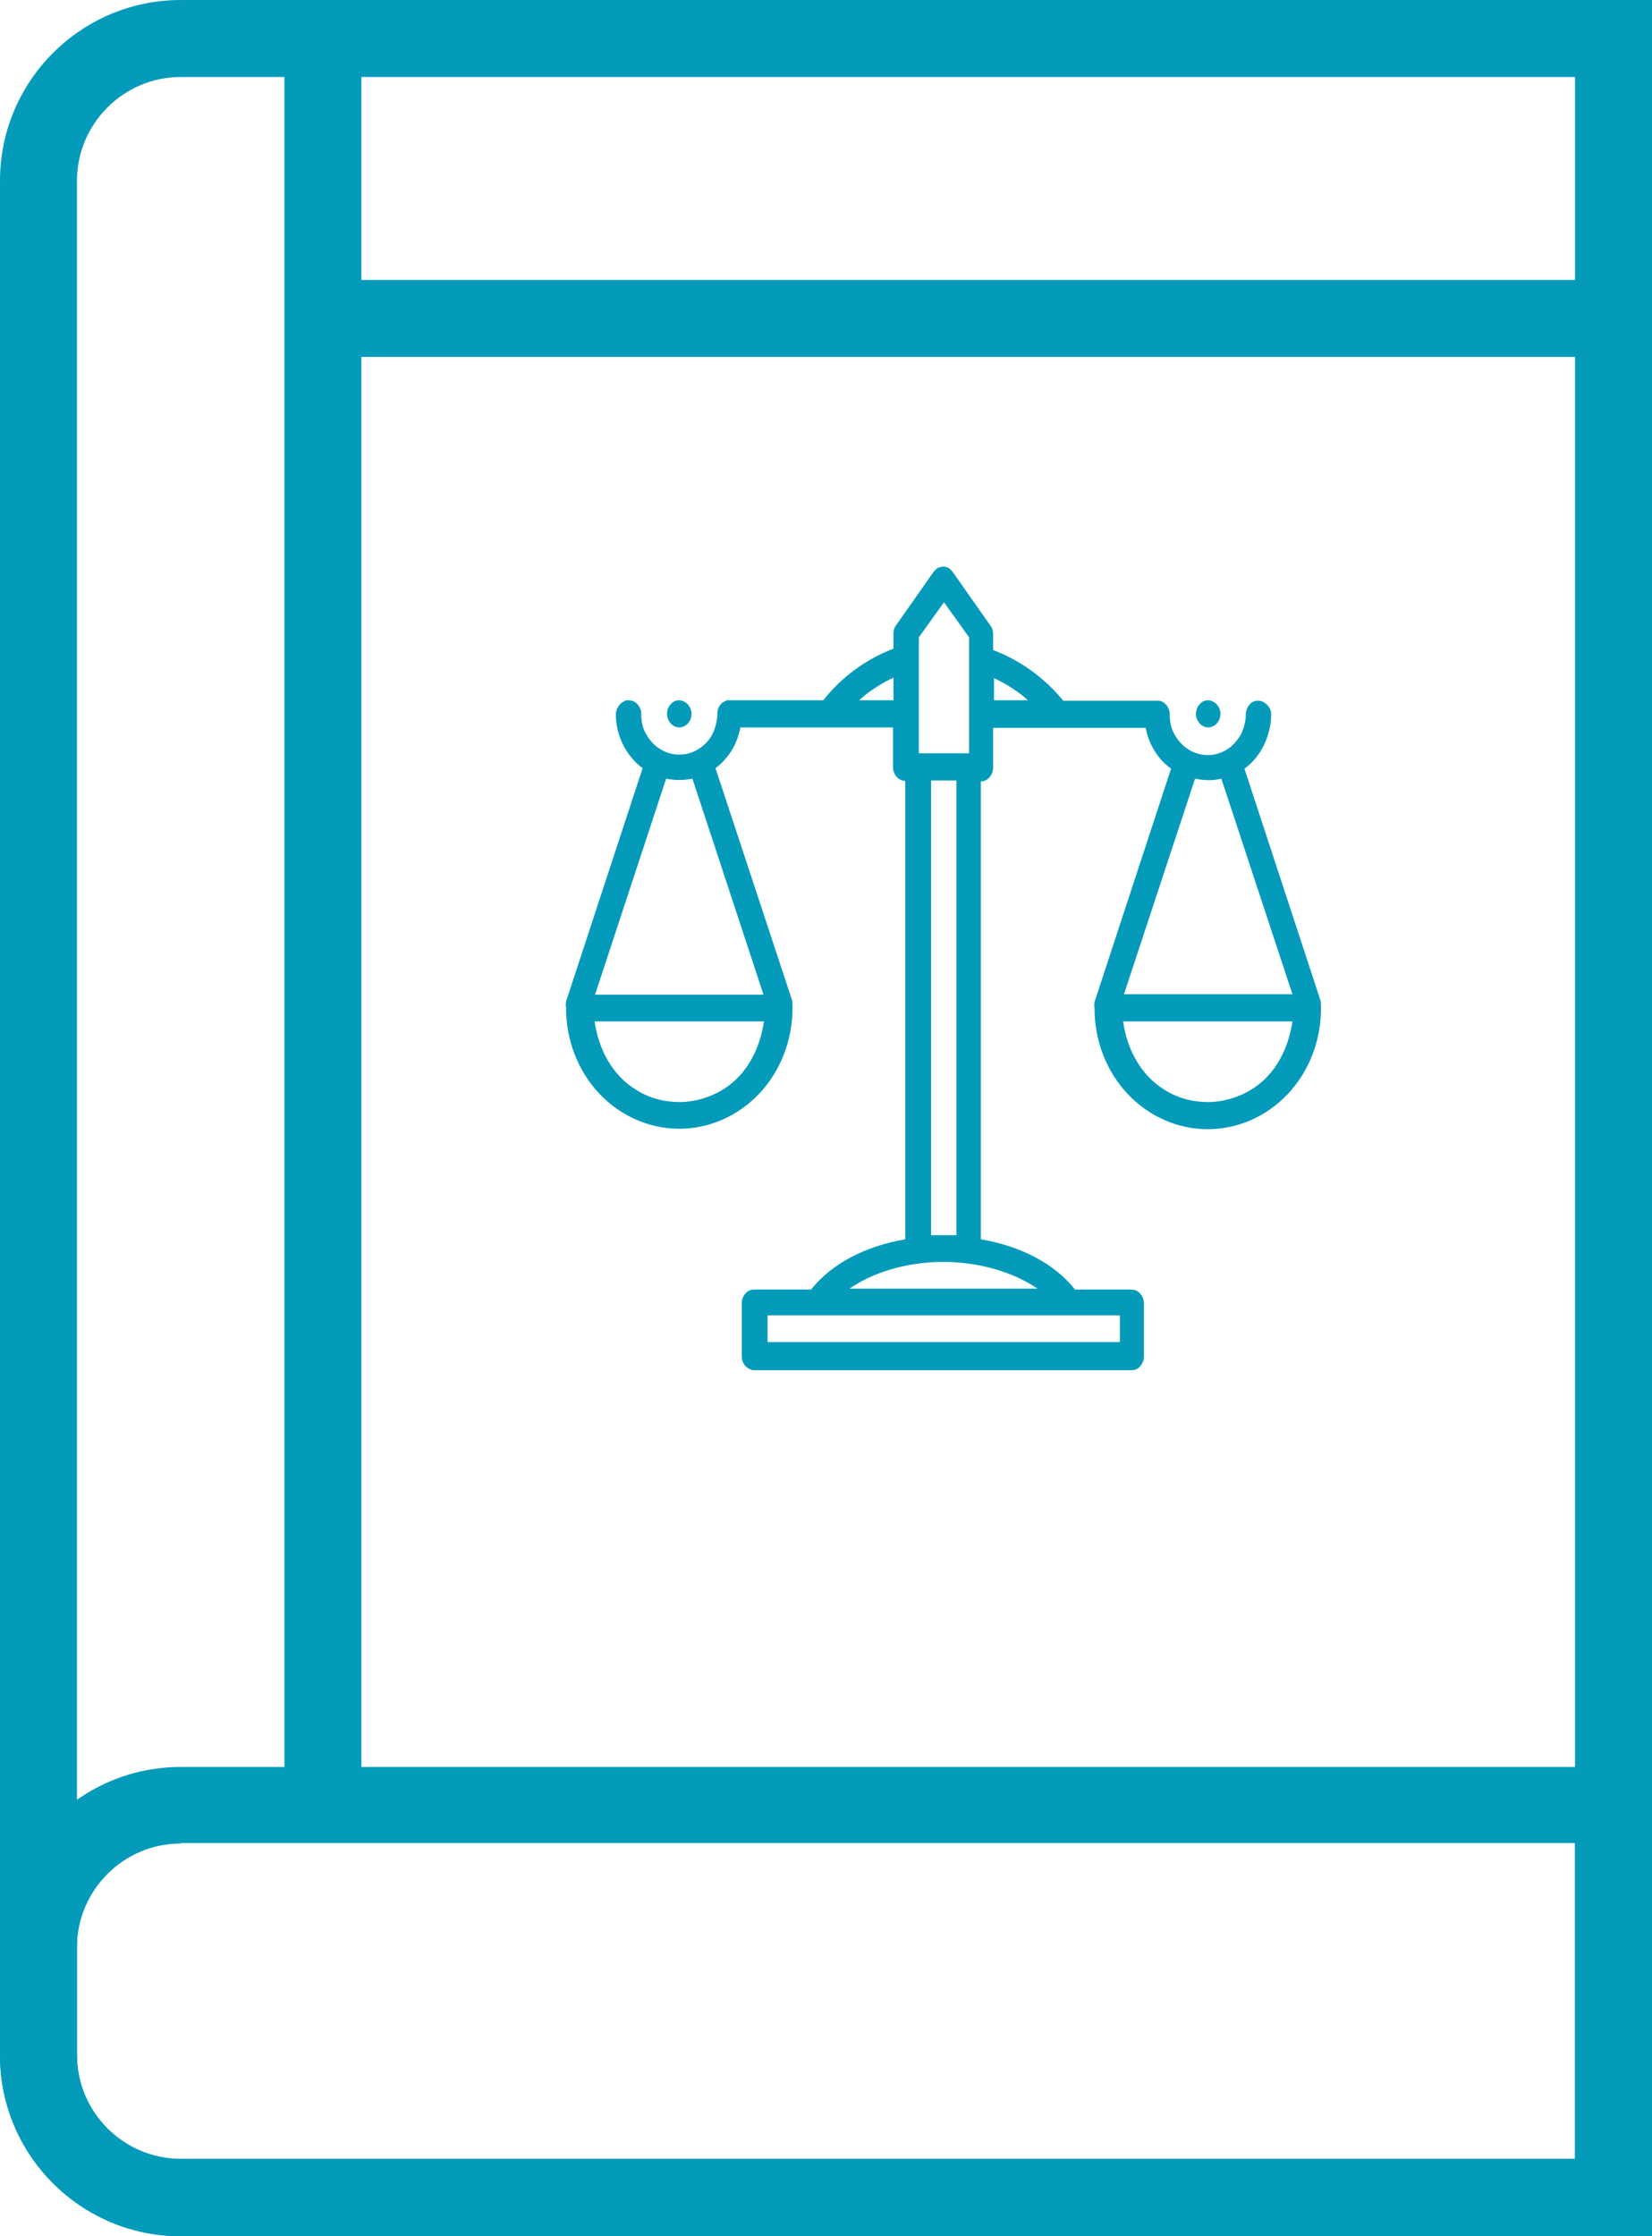
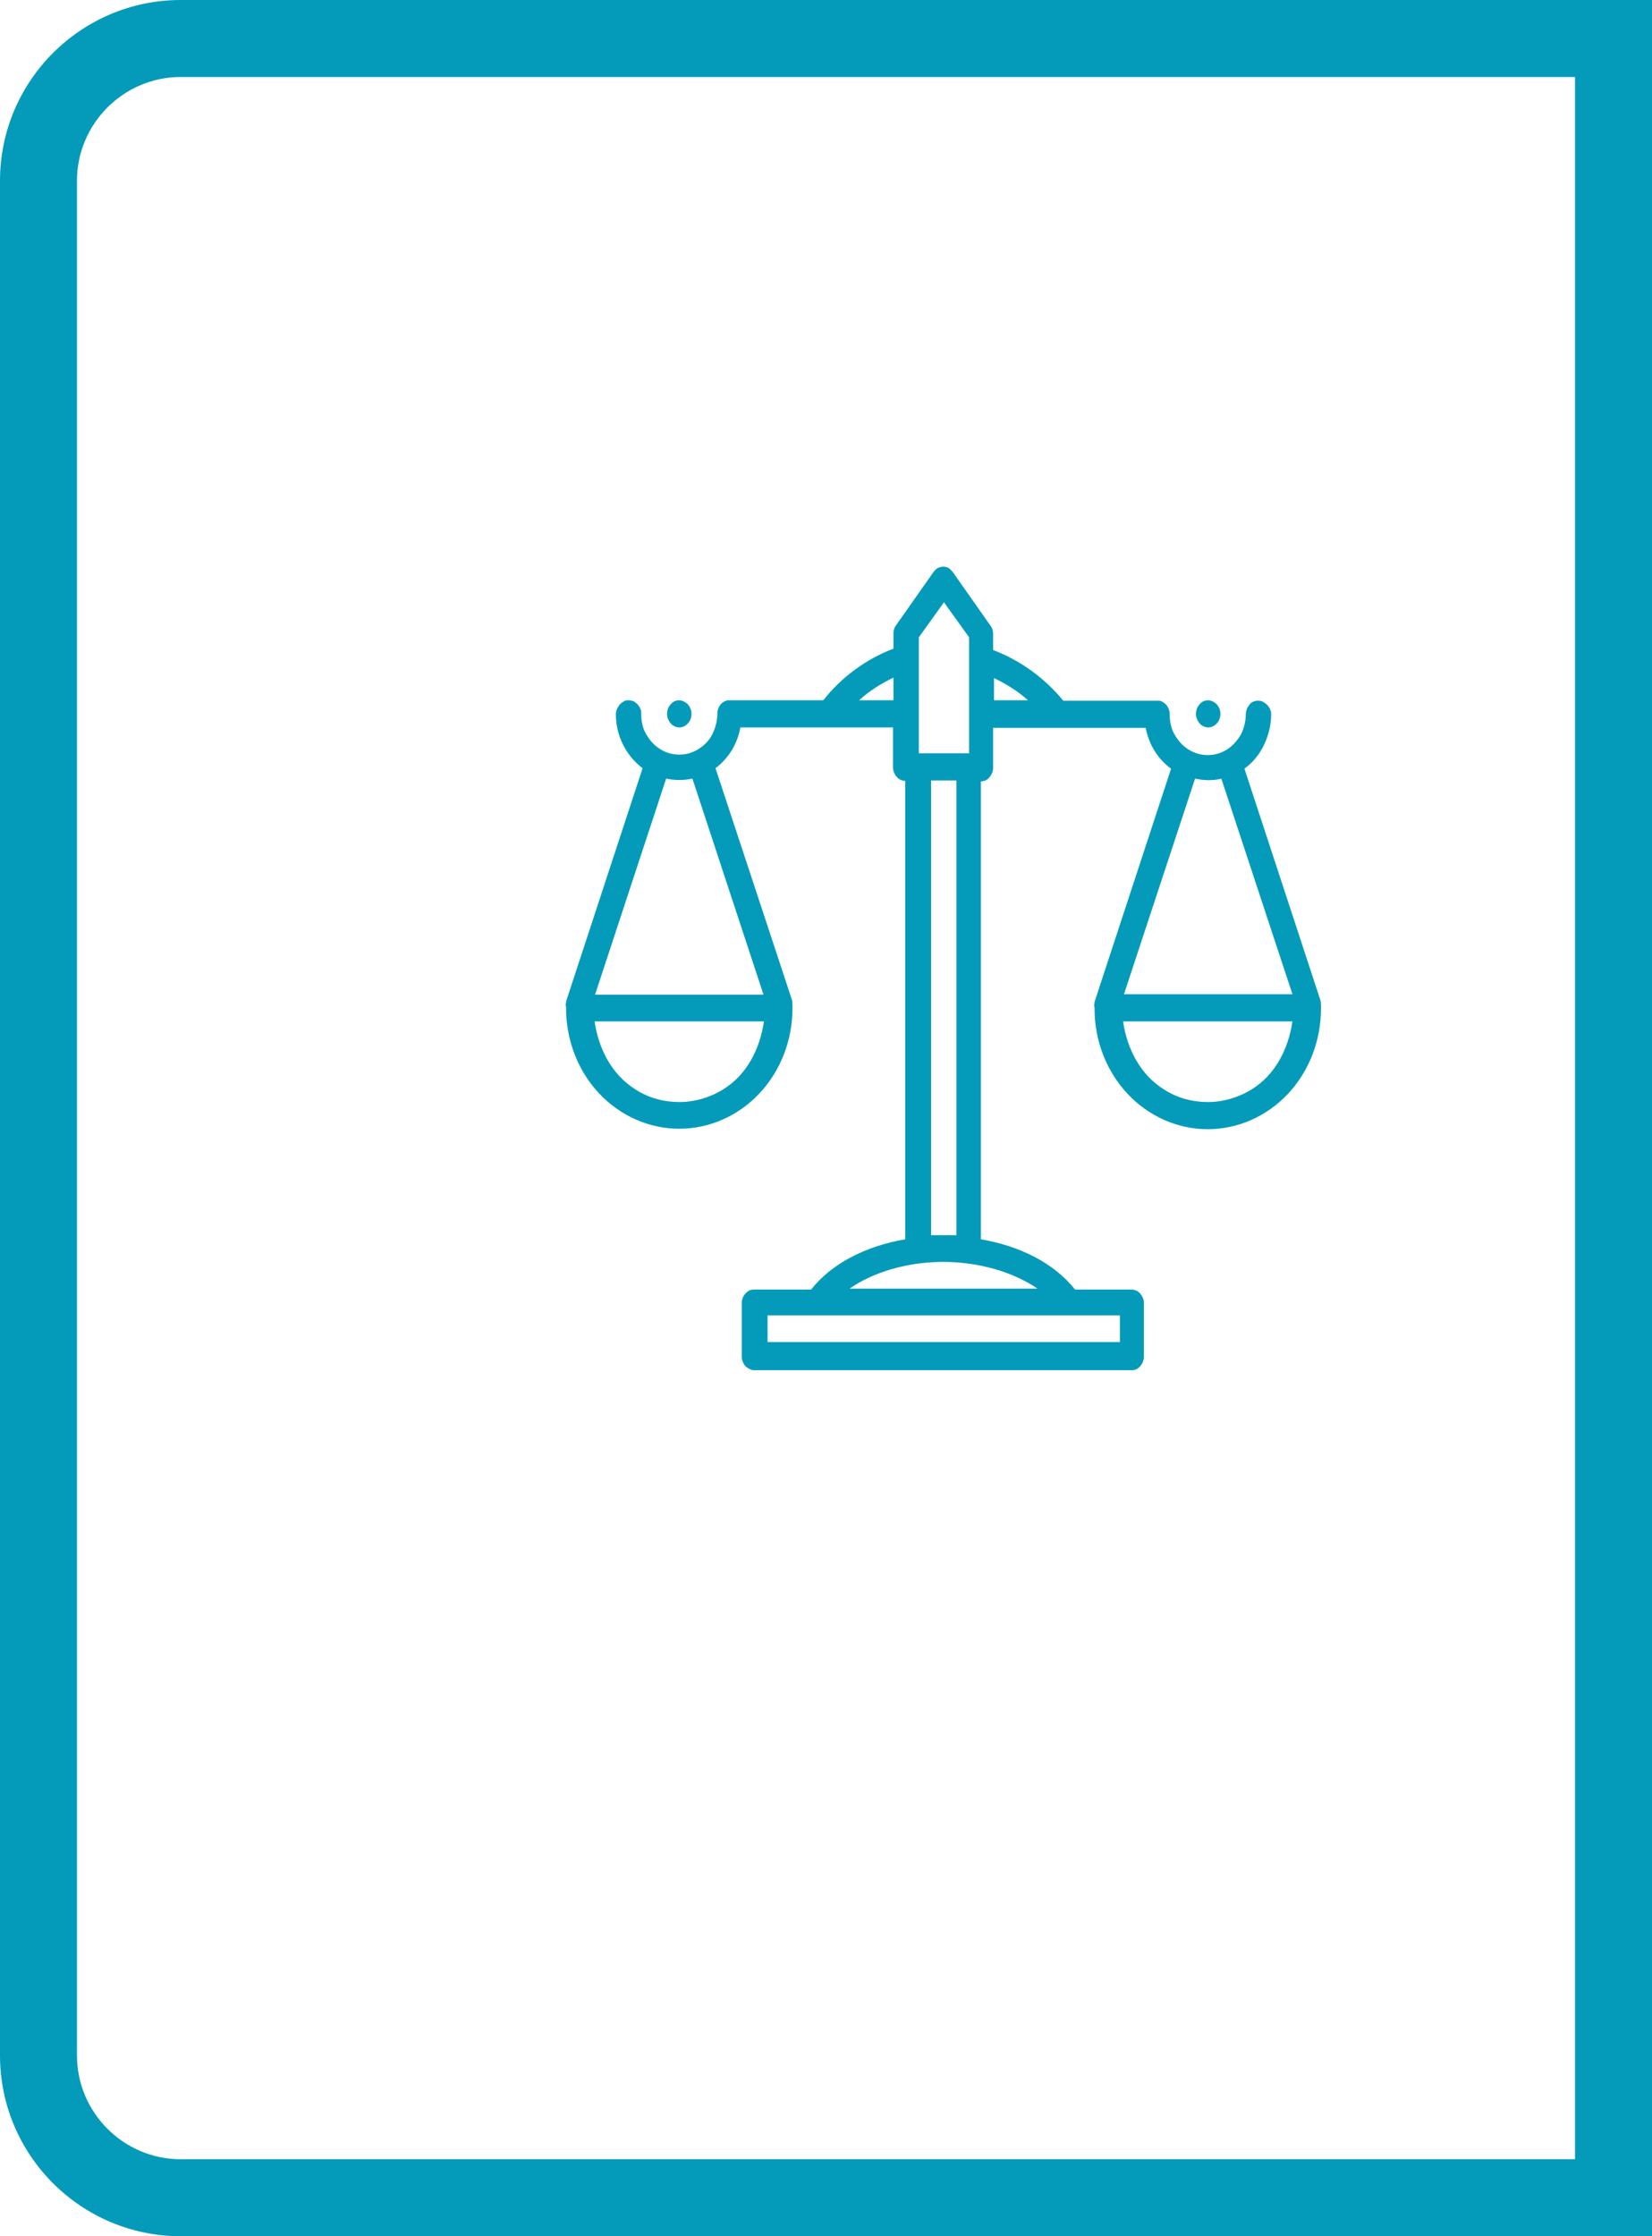
<svg xmlns="http://www.w3.org/2000/svg" id="Layer_2" data-name="Layer 2" viewBox="0 0 36.48 49.37">
  <defs>
    <style>
      .cls-1 {
        fill: none;
      }

      .cls-1, .cls-2 {
        stroke-width: 0px;
      }

      .cls-3 {
        clip-path: url(#clippath);
      }

      .cls-2 {
        fill: #049bba;
      }
    </style>
    <clipPath id="clippath">
      <rect class="cls-1" width="36.48" height="49.37" />
    </clipPath>
  </defs>
  <g id="Layer_1-2" data-name="Layer 1">
    <g class="cls-3">
      <g>
        <path class="cls-2" d="M36.48,49.37H3.99c-2.2,0-3.99-1.79-3.99-3.99V3.99C0,1.79,1.79,0,3.99,0h32.49v49.37ZM3.99,1.7c-1.26,0-2.29,1.03-2.29,2.29v41.39c0,1.26,1.03,2.29,2.29,2.29h30.79V1.7H3.99Z" />
-         <path class="cls-2" d="M36.48,49.37H3.99c-2.2,0-3.99-1.79-3.99-3.99v-2.38c0-2.2,1.79-3.99,3.99-3.99h32.49v10.36ZM3.99,40.7c-1.26,0-2.29,1.03-2.29,2.29v2.38c0,1.26,1.03,2.29,2.29,2.29h30.79v-6.97H3.99Z" />
-         <path class="cls-2" d="M7.98.85h-1.7v39.01h1.7V.85Z" />
-         <path class="cls-2" d="M35.62,6.18H7.13v1.7h28.49v-1.7Z" />
        <path class="cls-2" d="M20.85,12.51h-.03s-.08.01-.11.03c-.04.02-.06.05-.09.08l-.83,1.18c-.04.05-.06.11-.06.17v.35c-.6.23-1.14.62-1.55,1.14h-2.12c-.06.02-.12.05-.16.11-.04.05-.06.12-.06.19,0,.15-.04.31-.11.45s-.18.25-.31.33c-.13.08-.27.12-.42.12s-.29-.04-.42-.12c-.13-.08-.23-.19-.31-.33-.08-.13-.11-.29-.11-.45,0-.04,0-.08-.02-.11-.01-.04-.04-.07-.06-.1-.03-.03-.06-.05-.09-.07-.04-.01-.07-.02-.11-.02s-.08,0-.11.03c-.03.01-.06.04-.09.07-.02.03-.04.06-.06.1-.01.03-.02.07-.02.11,0,.48.23.92.59,1.19l-1.68,5.12s-.03.1-.01.15v.03c0,.7.26,1.38.73,1.88.47.5,1.11.78,1.77.78s1.3-.28,1.77-.78c.47-.5.73-1.18.73-1.88v-.02c0-.05,0-.11-.01-.16l-1.69-5.12c.29-.22.48-.53.55-.9h3.37v.88c0,.08.03.15.08.21s.13.09.19.09v10.12c-.87.15-1.62.53-2.08,1.11h-1.26c-.08,0-.14.03-.19.09-.05.05-.08.13-.08.21v1.18c0,.08.03.15.08.21.05.05.13.09.19.09h8.34c.08,0,.14-.03.19-.09s.08-.13.08-.21v-1.18c0-.08-.03-.15-.08-.21s-.13-.09-.19-.09h-1.25c-.46-.58-1.21-.96-2.08-1.11v-10.11c.08,0,.14-.03.19-.09s.08-.13.08-.21v-.88h3.37c.07.37.27.69.56.9l-1.68,5.12s-.03.1-.01.15v.03c0,.7.26,1.38.73,1.88.47.5,1.11.78,1.77.78s1.3-.28,1.77-.78c.47-.5.73-1.18.73-1.88v-.02c0-.05,0-.11-.01-.16l-1.68-5.12c.18-.13.33-.31.43-.52.1-.21.16-.44.16-.67,0-.04,0-.08-.02-.11-.01-.03-.03-.07-.06-.1-.03-.03-.06-.05-.09-.07s-.07-.03-.11-.03-.08,0-.11.02c-.04.01-.07.04-.09.07-.02.03-.05.06-.06.1-.01.04-.02.07-.02.11,0,.15-.04.31-.11.45-.08.13-.18.25-.31.33-.13.08-.27.12-.42.12s-.29-.04-.42-.12c-.13-.08-.23-.19-.31-.33-.08-.13-.11-.29-.11-.45,0-.07-.02-.13-.06-.19-.04-.05-.09-.09-.16-.11h-2.13c-.42-.51-.95-.89-1.55-1.12v-.36c0-.07-.02-.13-.06-.18l-.83-1.18s-.06-.07-.09-.09c-.04-.02-.08-.03-.12-.03h0ZM20.84,13.29l.56.78v2.56h-1.11v-2.56l.56-.78ZM19.73,14.96v.5h-.76c.23-.21.49-.37.76-.5ZM21.95,14.97c.27.13.53.29.75.49h-.75v-.49ZM15,15.46c-.08,0-.14.03-.19.09-.05.05-.08.13-.08.21s.03.15.08.21.13.09.19.09.14-.03.19-.09c.05-.05.08-.13.08-.21s-.03-.15-.08-.21c-.05-.05-.13-.09-.19-.09ZM26.68,15.46c-.08,0-.14.03-.19.09-.05.05-.08.13-.08.21s.03.15.08.21.13.09.19.09.14-.03.19-.09c.05-.05.08-.13.08-.21s-.03-.15-.08-.21c-.05-.05-.13-.09-.19-.09ZM14.71,17.19c.19.04.39.04.58,0l1.57,4.77h-3.72l1.57-4.77ZM26.39,17.19c.19.04.39.05.58,0l1.57,4.76h-3.72l1.57-4.76ZM20.56,17.23h.56v10.04h-.56v-10.04ZM13.13,22.55h3.74c-.09.61-.38,1.18-.9,1.5-.29.18-.63.28-.97.28s-.68-.09-.97-.28c-.51-.32-.81-.88-.9-1.5h-.01ZM24.8,22.55h3.74c-.09.61-.38,1.18-.9,1.5-.29.18-.63.28-.97.28s-.68-.09-.97-.28c-.51-.32-.81-.88-.9-1.5h-.01ZM20.78,27.86c.83-.01,1.61.23,2.13.59h-4.15c.5-.35,1.23-.58,2.02-.59ZM16.95,29.04h7.78v.59h-7.78v-.59Z" />
      </g>
    </g>
  </g>
</svg>